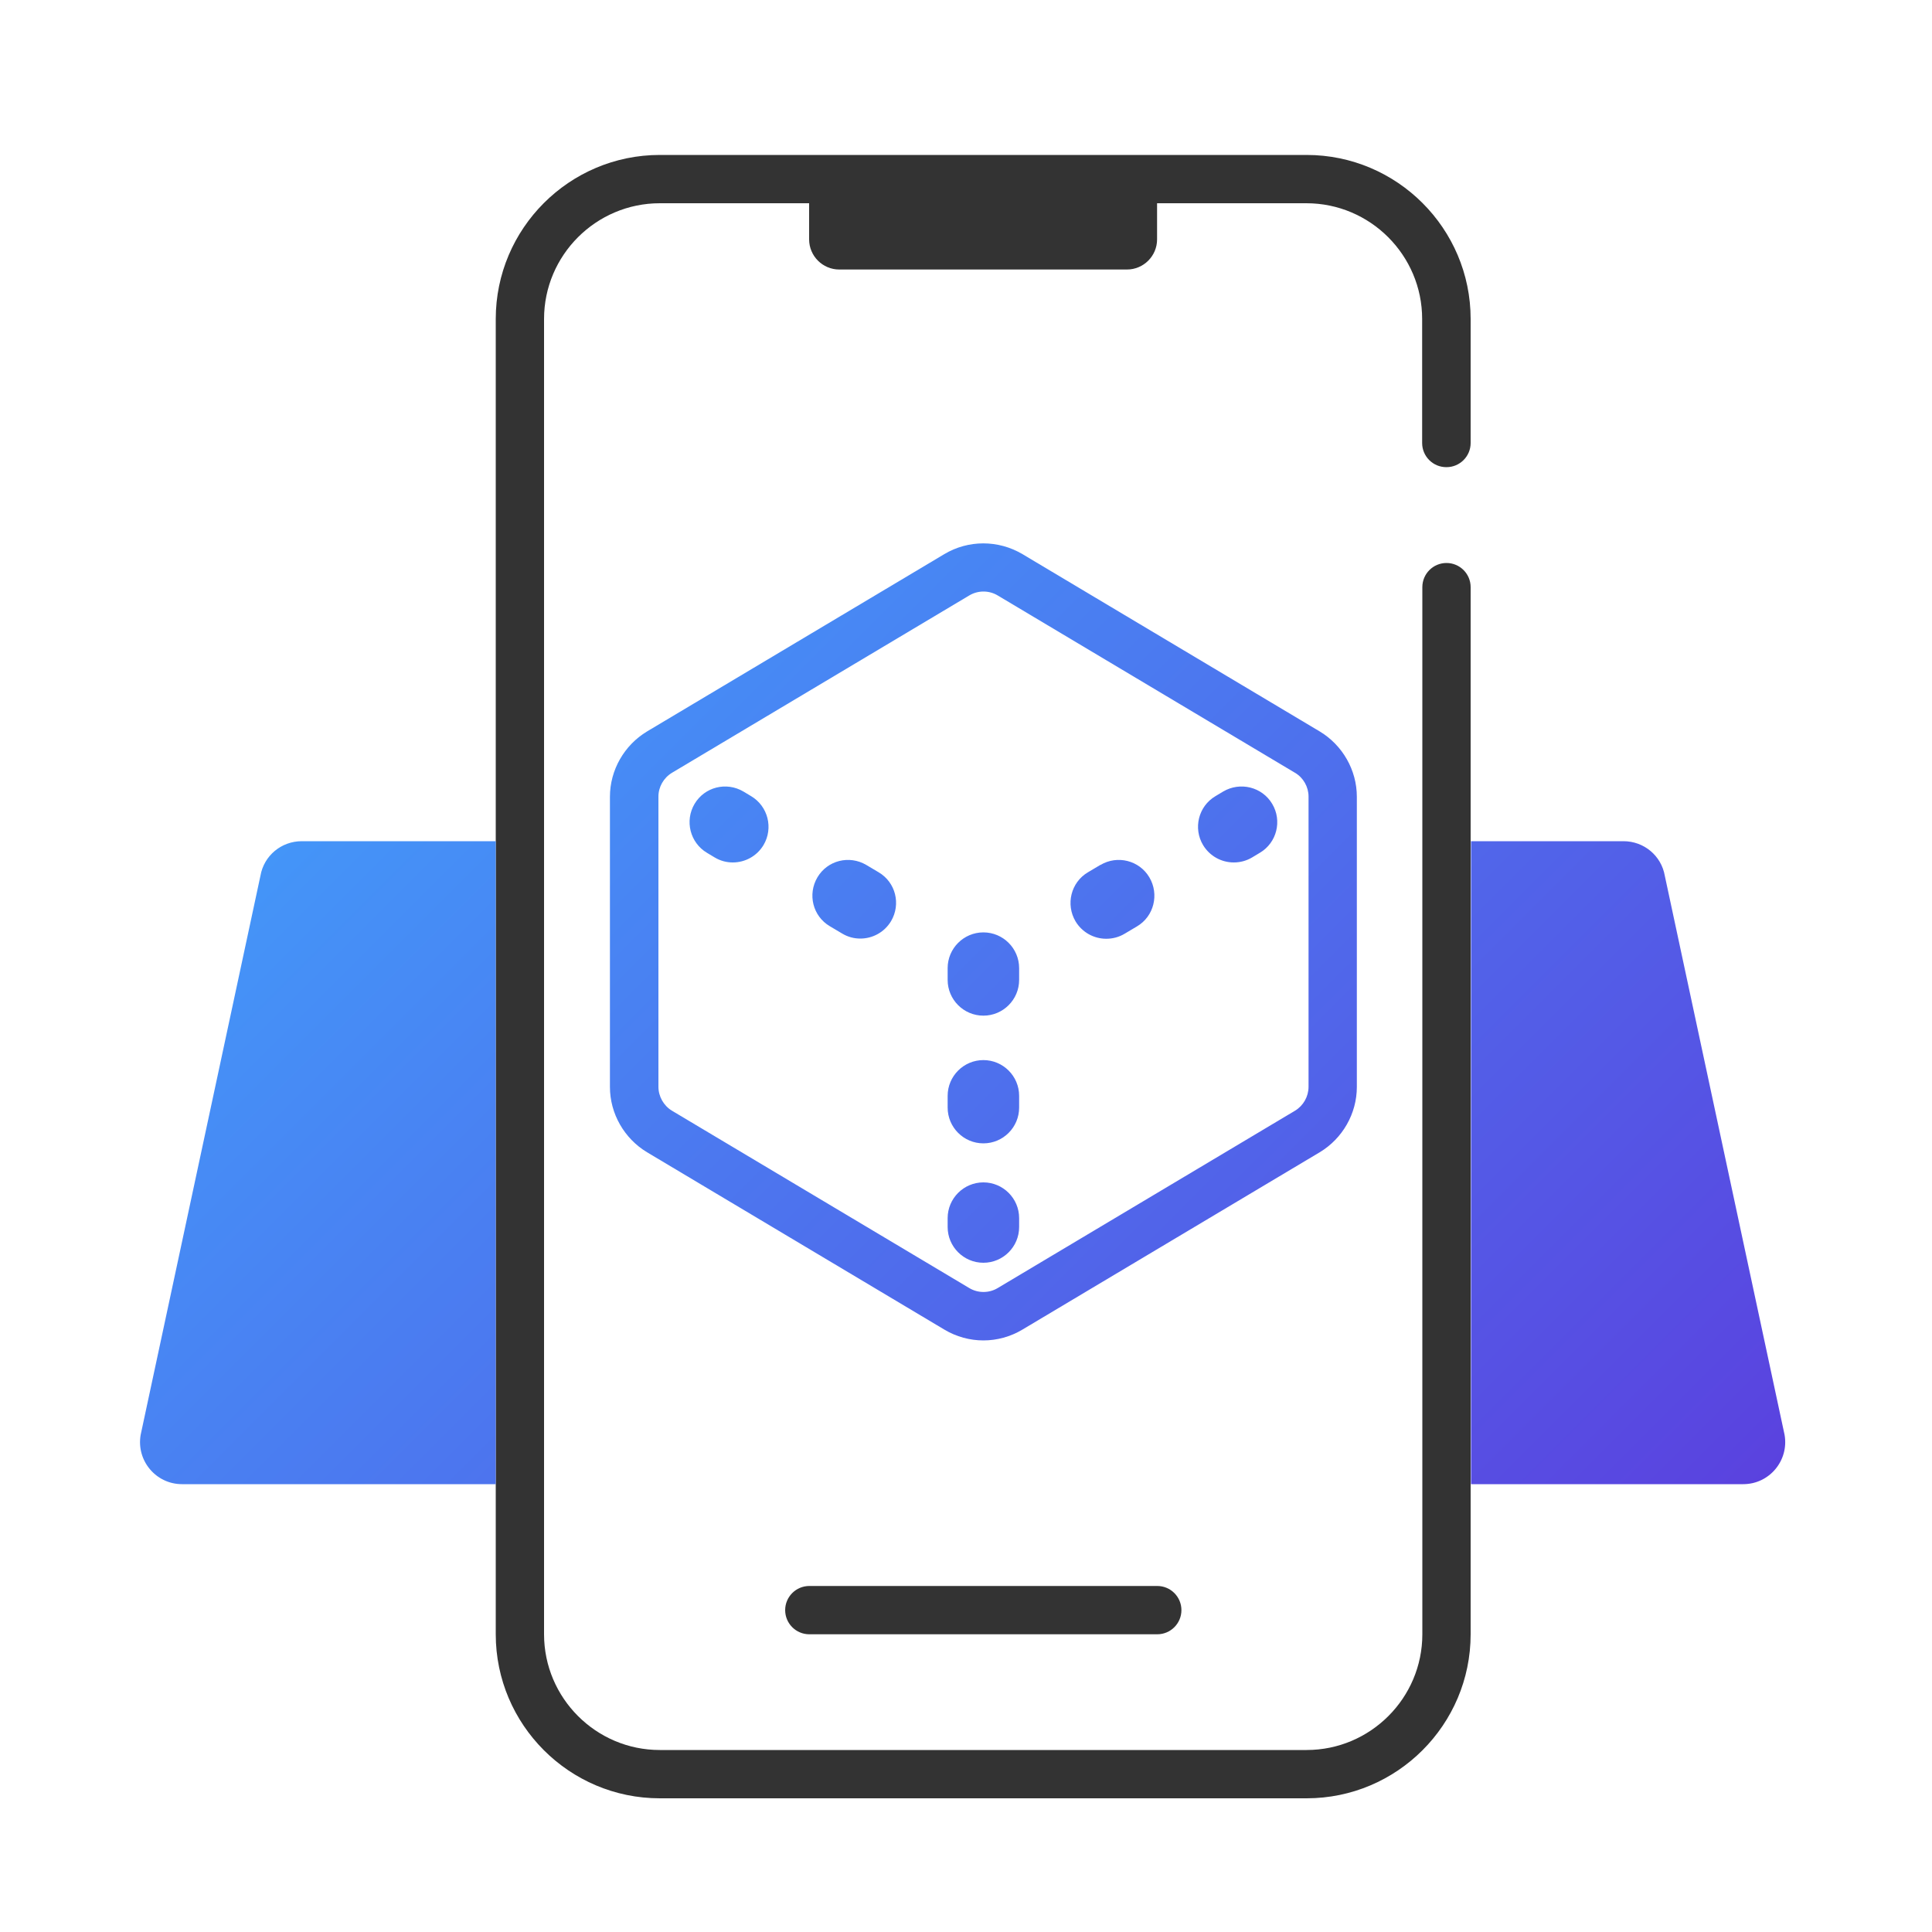
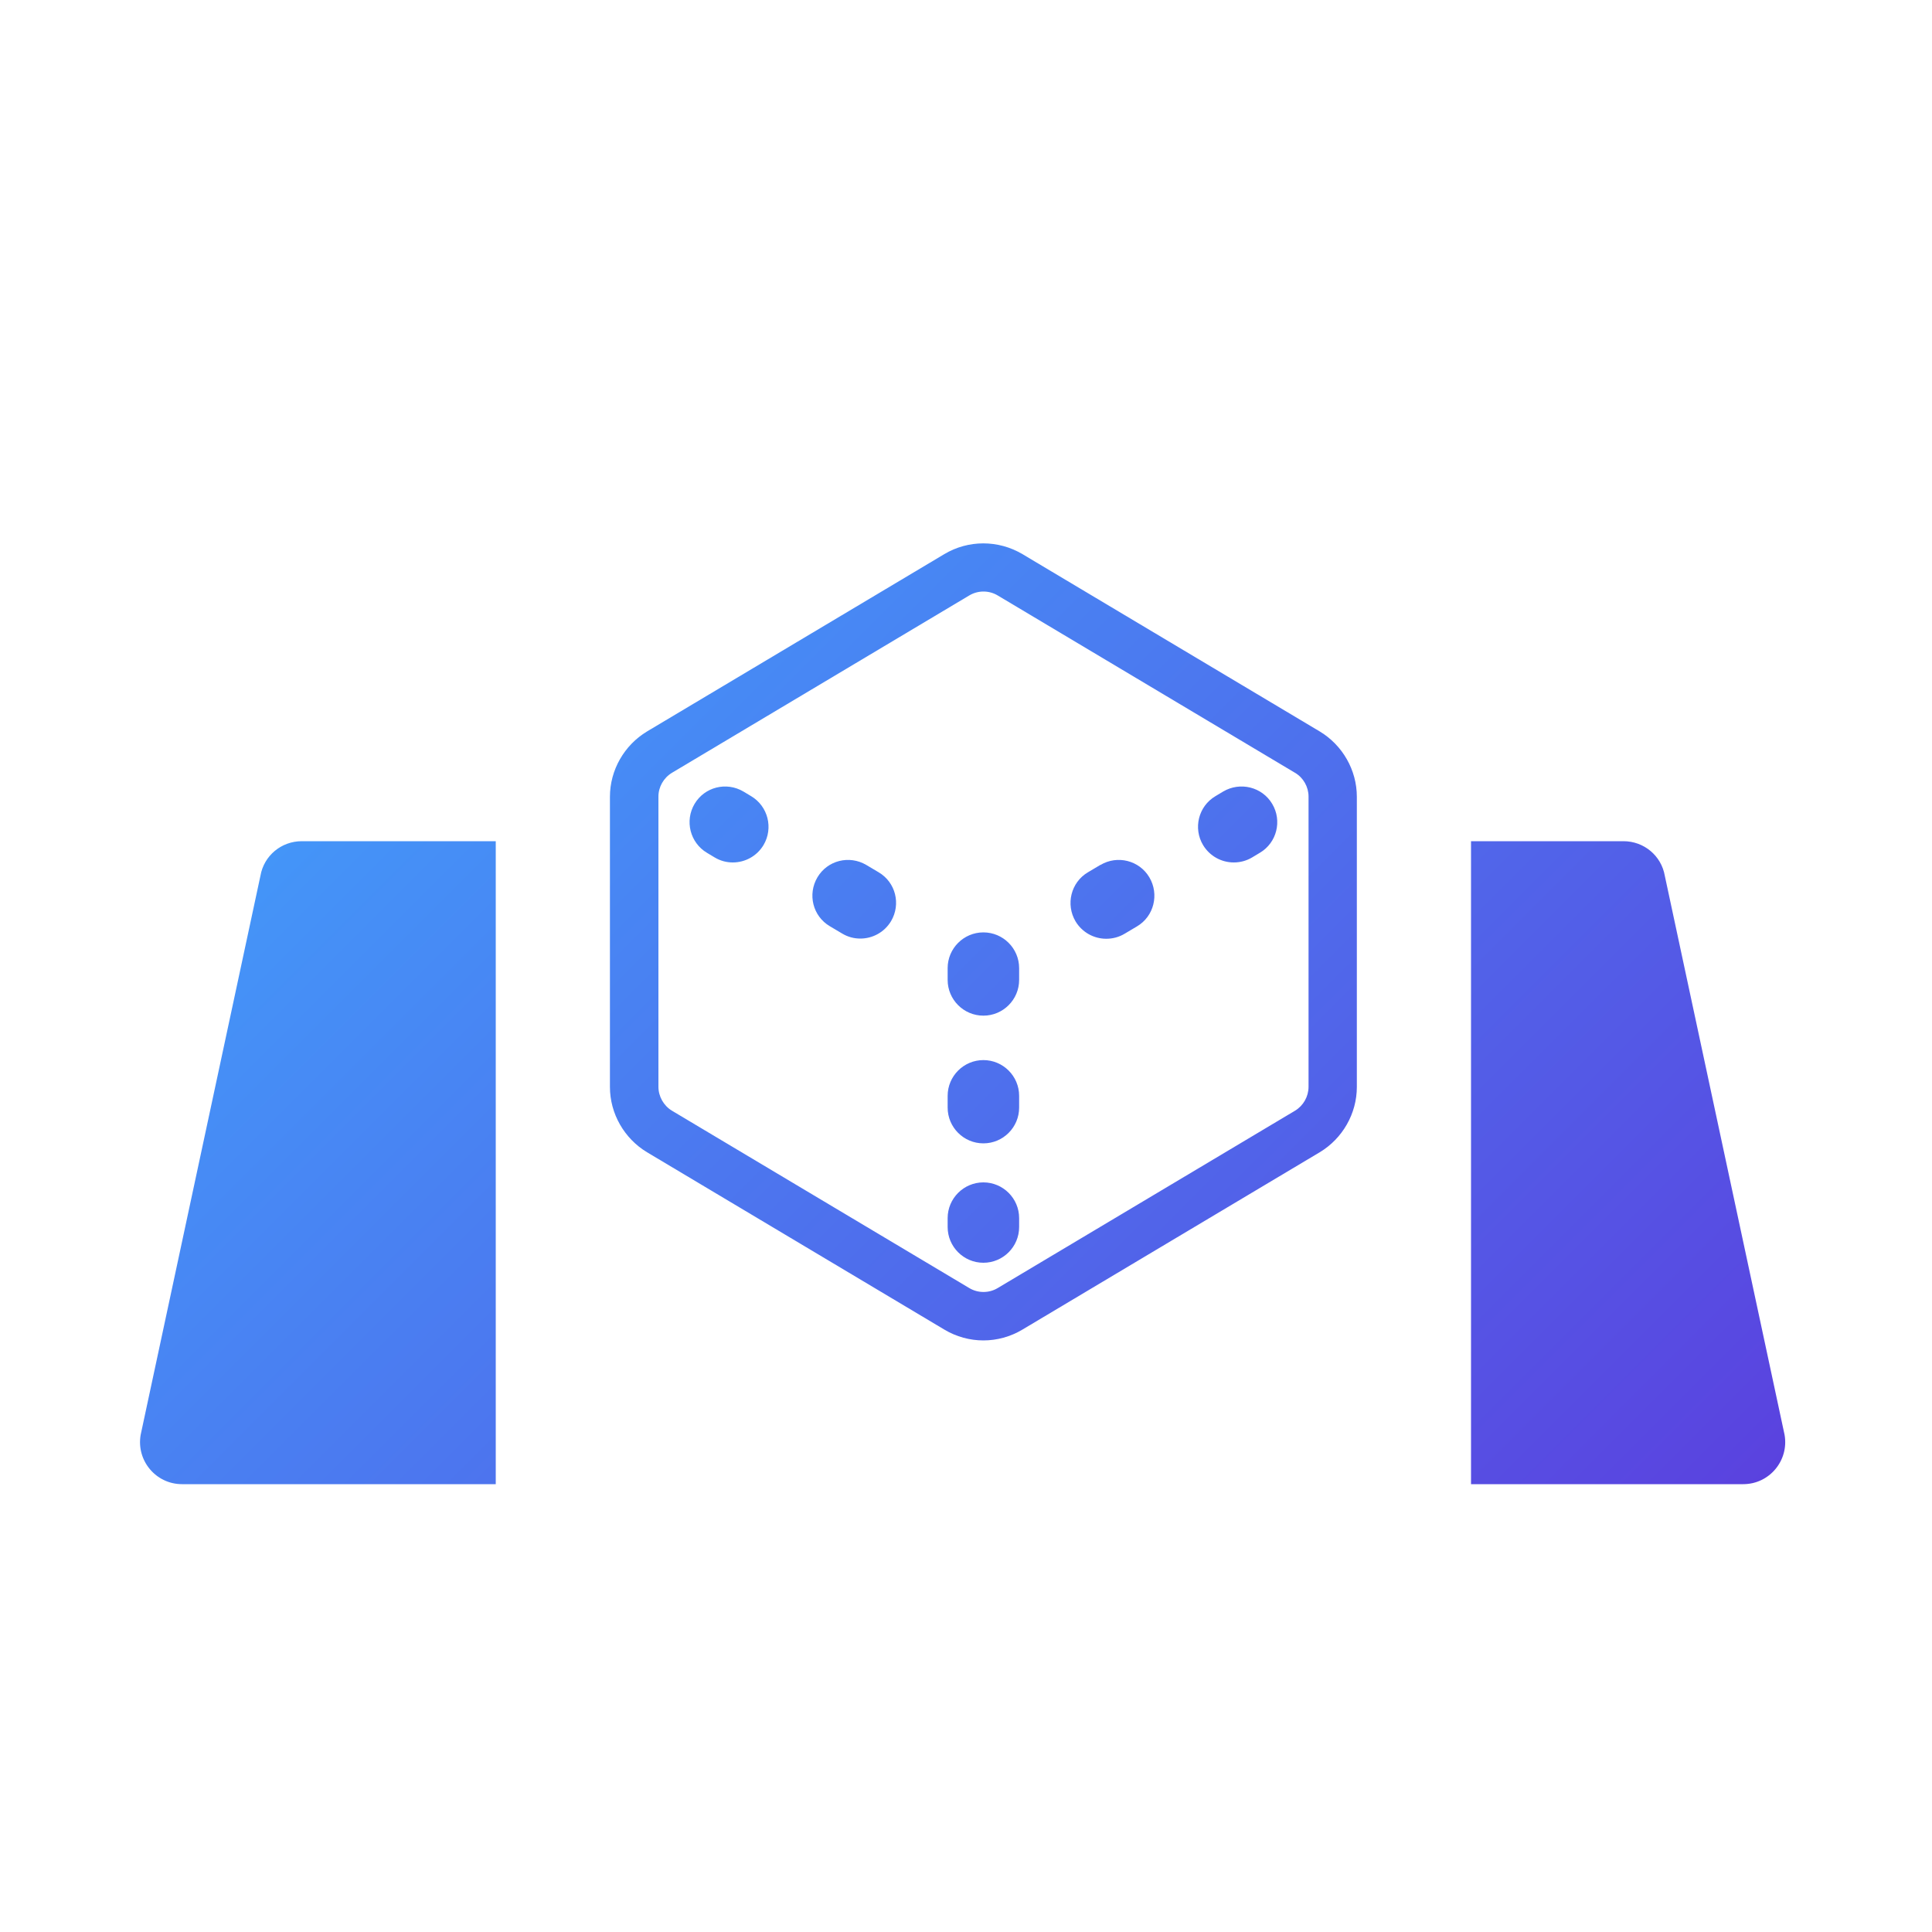
<svg xmlns="http://www.w3.org/2000/svg" id="Layer_1" viewBox="0 0 100 100">
  <defs>
    <style>.cls-1{fill:url(#linear-gradient);}.cls-2{fill:#333;}</style>
    <linearGradient id="linear-gradient" x1="22.41" y1="35.87" x2="77.24" y2="90.7" gradientUnits="userSpaceOnUse">
      <stop offset="0" stop-color="#4495f8" />
      <stop offset="1" stop-color="#5a42df" />
    </linearGradient>
  </defs>
  <g>
-     <path class="cls-2" d="m74.87,24.18c.69,0,1.25-.56,1.25-1.25v-6.42c0-4.68-3.81-8.49-8.49-8.49h-33.48c-4.68,0-8.49,3.81-8.49,8.49v68.08c0,4.68,3.81,8.49,8.49,8.49h33.48c4.68,0,8.49-3.81,8.49-8.49V30.39c0-.69-.56-1.25-1.25-1.25s-1.25.56-1.25,1.25v54.2c0,3.3-2.69,5.99-5.99,5.99h-33.48c-3.3,0-5.99-2.69-5.99-5.99V16.51c0-3.3,2.69-5.99,5.99-5.99h7.73v1.87c0,.86.7,1.56,1.56,1.56h14.89c.86,0,1.56-.7,1.56-1.56v-1.87h7.73c3.3,0,5.99,2.69,5.99,5.99v6.42c0,.69.56,1.25,1.25,1.25Z" />
-     <path class="cls-2" d="m59.9,84.59h-18.01c-.69,0-1.25-.56-1.25-1.25s.56-1.25,1.25-1.25h18.01c.69,0,1.25.56,1.25,1.25s-.56,1.25-1.25,1.25Z" />
-   </g>
+     </g>
  <path class="cls-1" d="m25.67,76.82H9.42c-1.35,0-2.37-1.22-2.14-2.55l6.2-28.94c.18-1.04,1.08-1.79,2.14-1.79h10.04v33.28Zm50.46,0h14.1c1.35,0,2.37-1.22,2.14-2.55l-6.2-28.94c-.18-1.04-1.08-1.79-2.14-1.79h-7.89v33.28Zm-25.23-7.44c-.7,0-1.4-.19-2.02-.56l-15.39-9.18c-1.18-.71-1.92-2-1.92-3.38v-15.02c0-1.38.74-2.67,1.92-3.38l15.39-9.18c1.24-.74,2.79-.74,4.04,0l15.39,9.18c1.18.71,1.92,2,1.92,3.38v15.02c0,1.38-.74,2.67-1.92,3.38l-15.39,9.18c-.62.37-1.32.56-2.02.56Zm-16.12-29.38c-.43.26-.7.73-.7,1.23v15.02c0,.5.27.98.7,1.24l15.39,9.18c.45.27,1.02.27,1.47,0l15.39-9.18c.43-.26.7-.73.7-1.24v-15.02c0-.5-.27-.98-.7-1.23l-15.39-9.18c-.45-.27-1.02-.27-1.47,0l-15.39,9.18Zm16.12,21.2c-1.02,0-1.85.83-1.85,1.85v.46c0,1.02.83,1.85,1.85,1.85s1.85-.83,1.85-1.85v-.46c0-1.02-.83-1.85-1.85-1.85Zm14.95-19.59c-.52-.88-1.66-1.16-2.54-.64l-.4.24c-.88.52-1.16,1.66-.64,2.53.35.58.96.9,1.59.9.32,0,.65-.08.95-.26l.4-.24c.88-.52,1.16-1.66.64-2.53Zm-26.97-.4l-.4-.24c-.88-.52-2.01-.24-2.53.64-.52.88-.23,2.01.64,2.53l.4.24c.3.18.62.26.94.26.63,0,1.24-.32,1.59-.9.52-.88.23-2.01-.64-2.53Zm6.6,3.94l-.64-.38c-.88-.52-2.01-.24-2.53.64-.52.88-.24,2.01.64,2.53l.64.38c.3.18.62.26.94.26.63,0,1.24-.32,1.59-.9.52-.88.24-2.01-.64-2.53Zm11.47-.38l-.64.38c-.88.52-1.16,1.66-.64,2.54.35.58.96.9,1.59.9.32,0,.65-.08.95-.26l.64-.38c.88-.52,1.16-1.66.64-2.54-.52-.88-1.66-1.16-2.53-.64Zm-6.05,3.49c-1.02,0-1.85.83-1.85,1.85v.61c0,1.02.83,1.85,1.85,1.85s1.85-.83,1.85-1.85v-.61c0-1.02-.83-1.85-1.85-1.85Zm0,6.61c-1.02,0-1.85.83-1.85,1.85v.61c0,1.02.83,1.85,1.85,1.85s1.85-.83,1.85-1.85v-.61c0-1.02-.83-1.85-1.85-1.85Z" />
</svg>